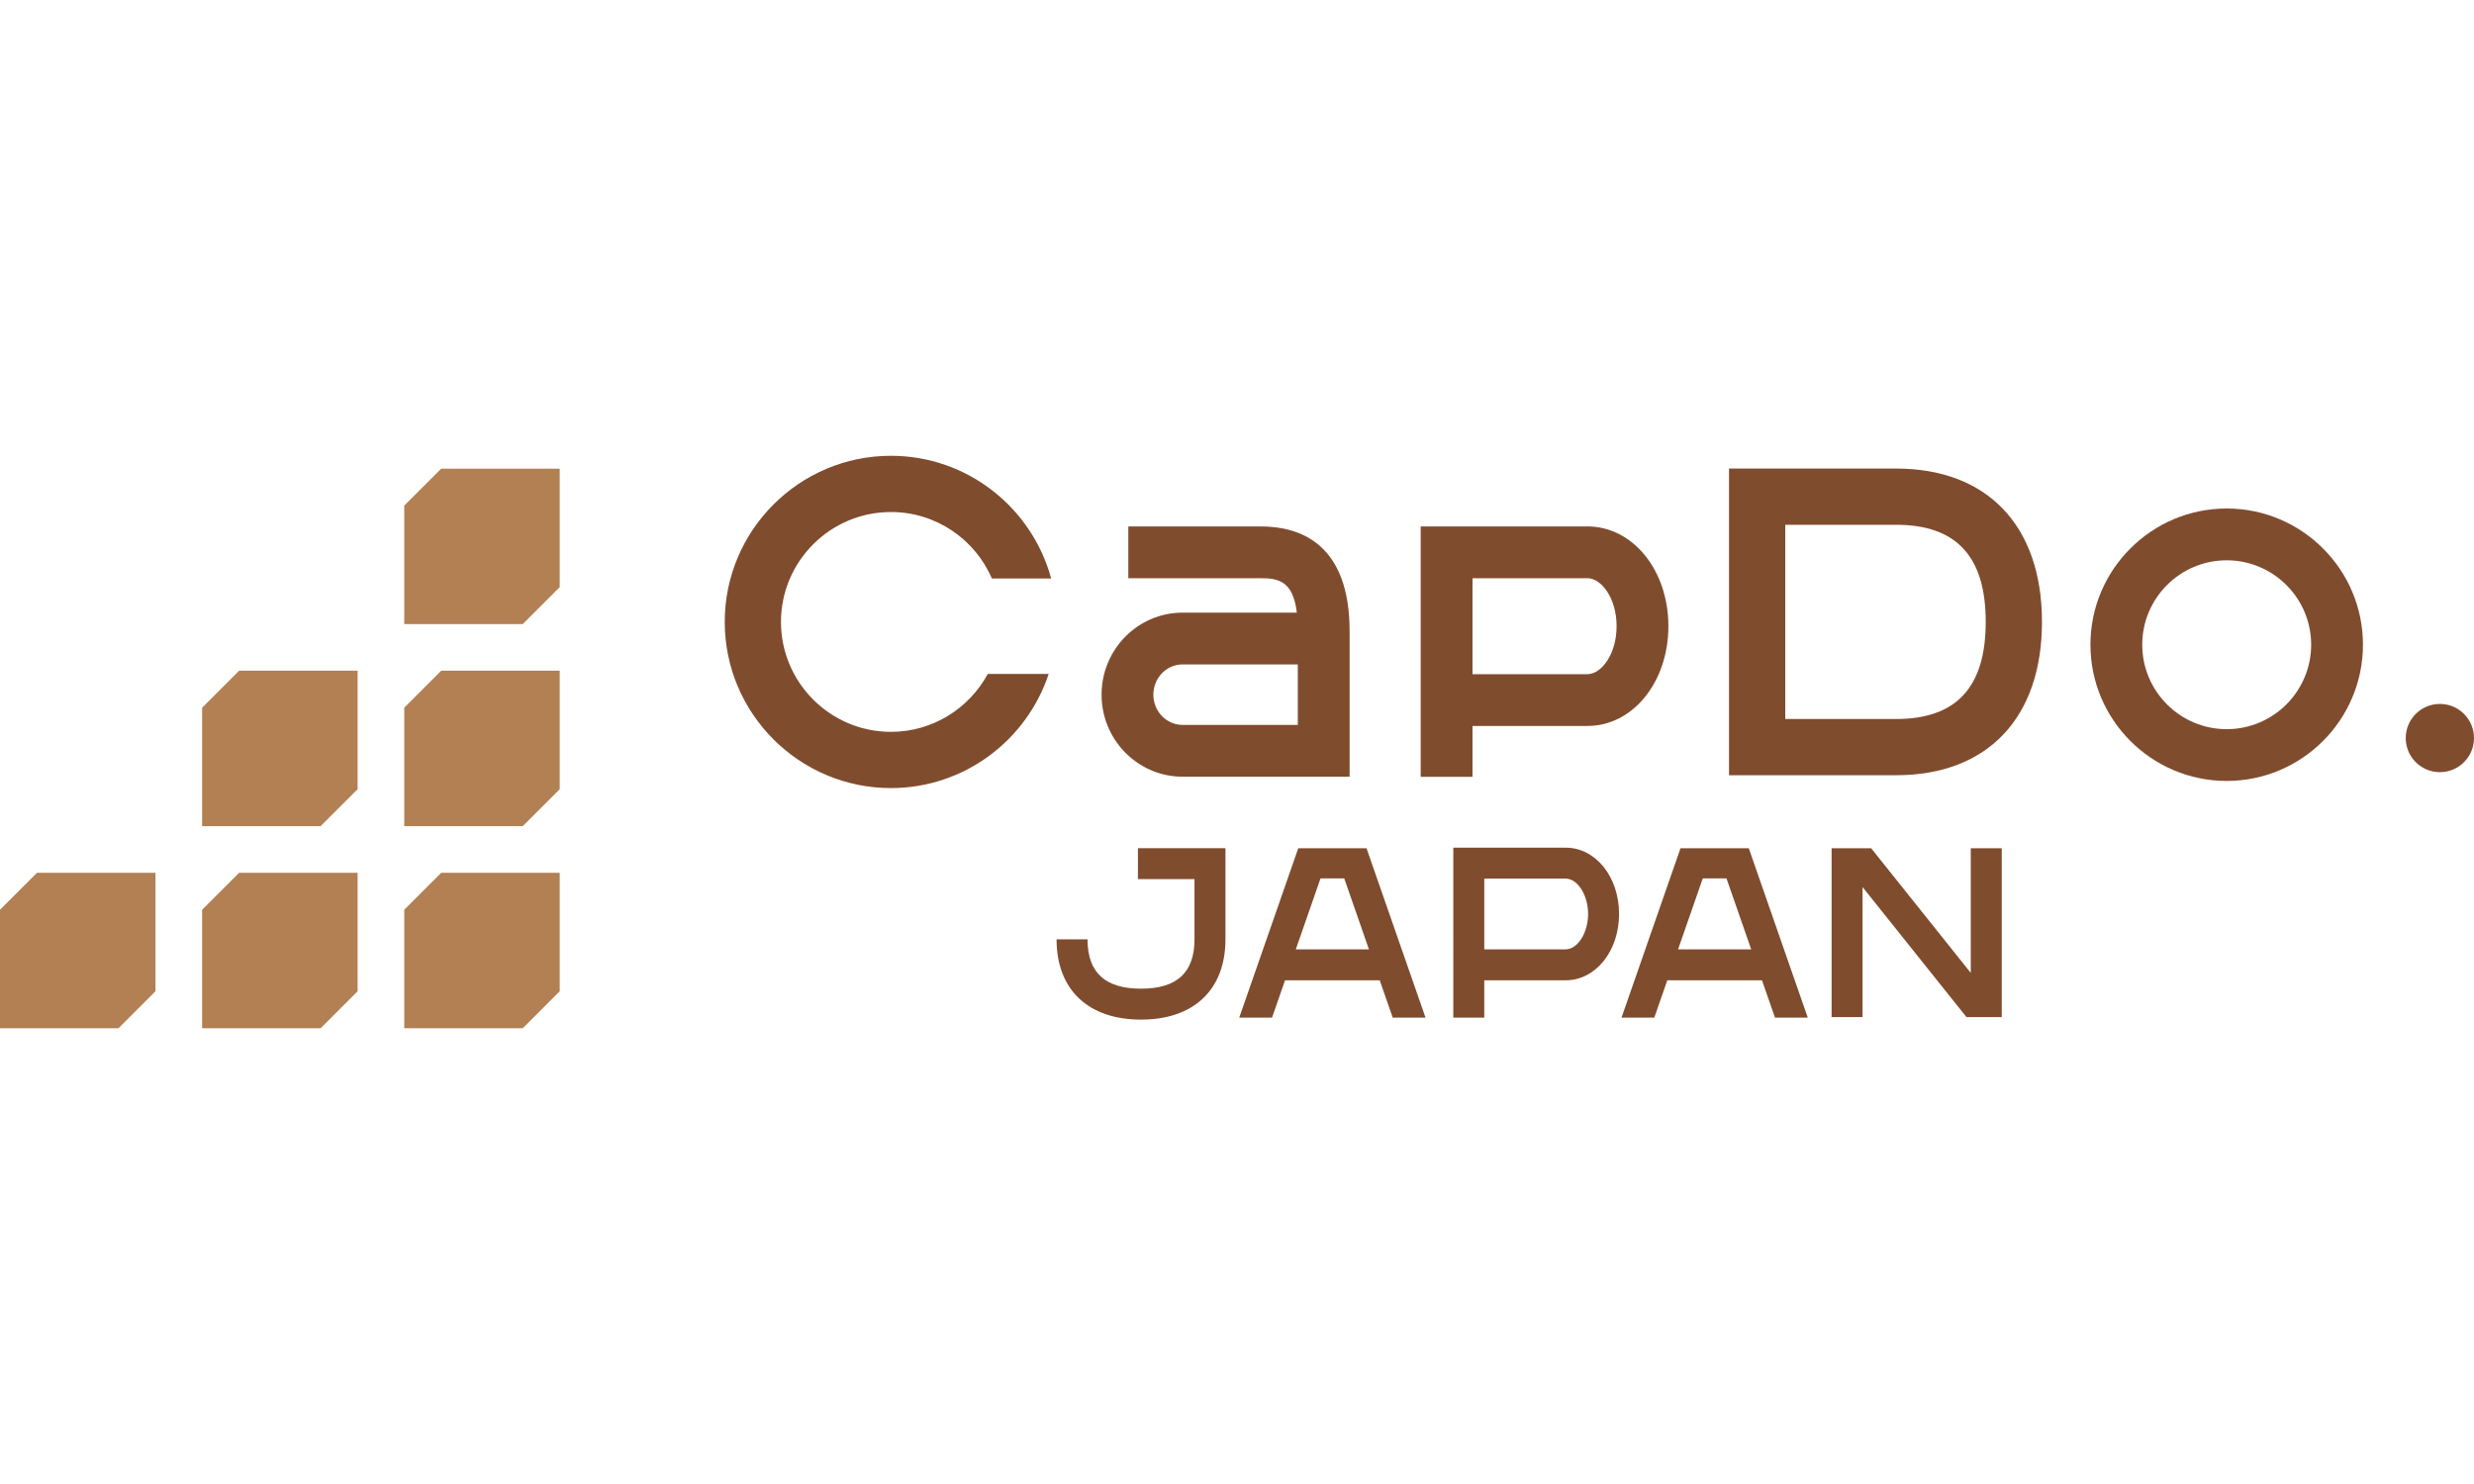
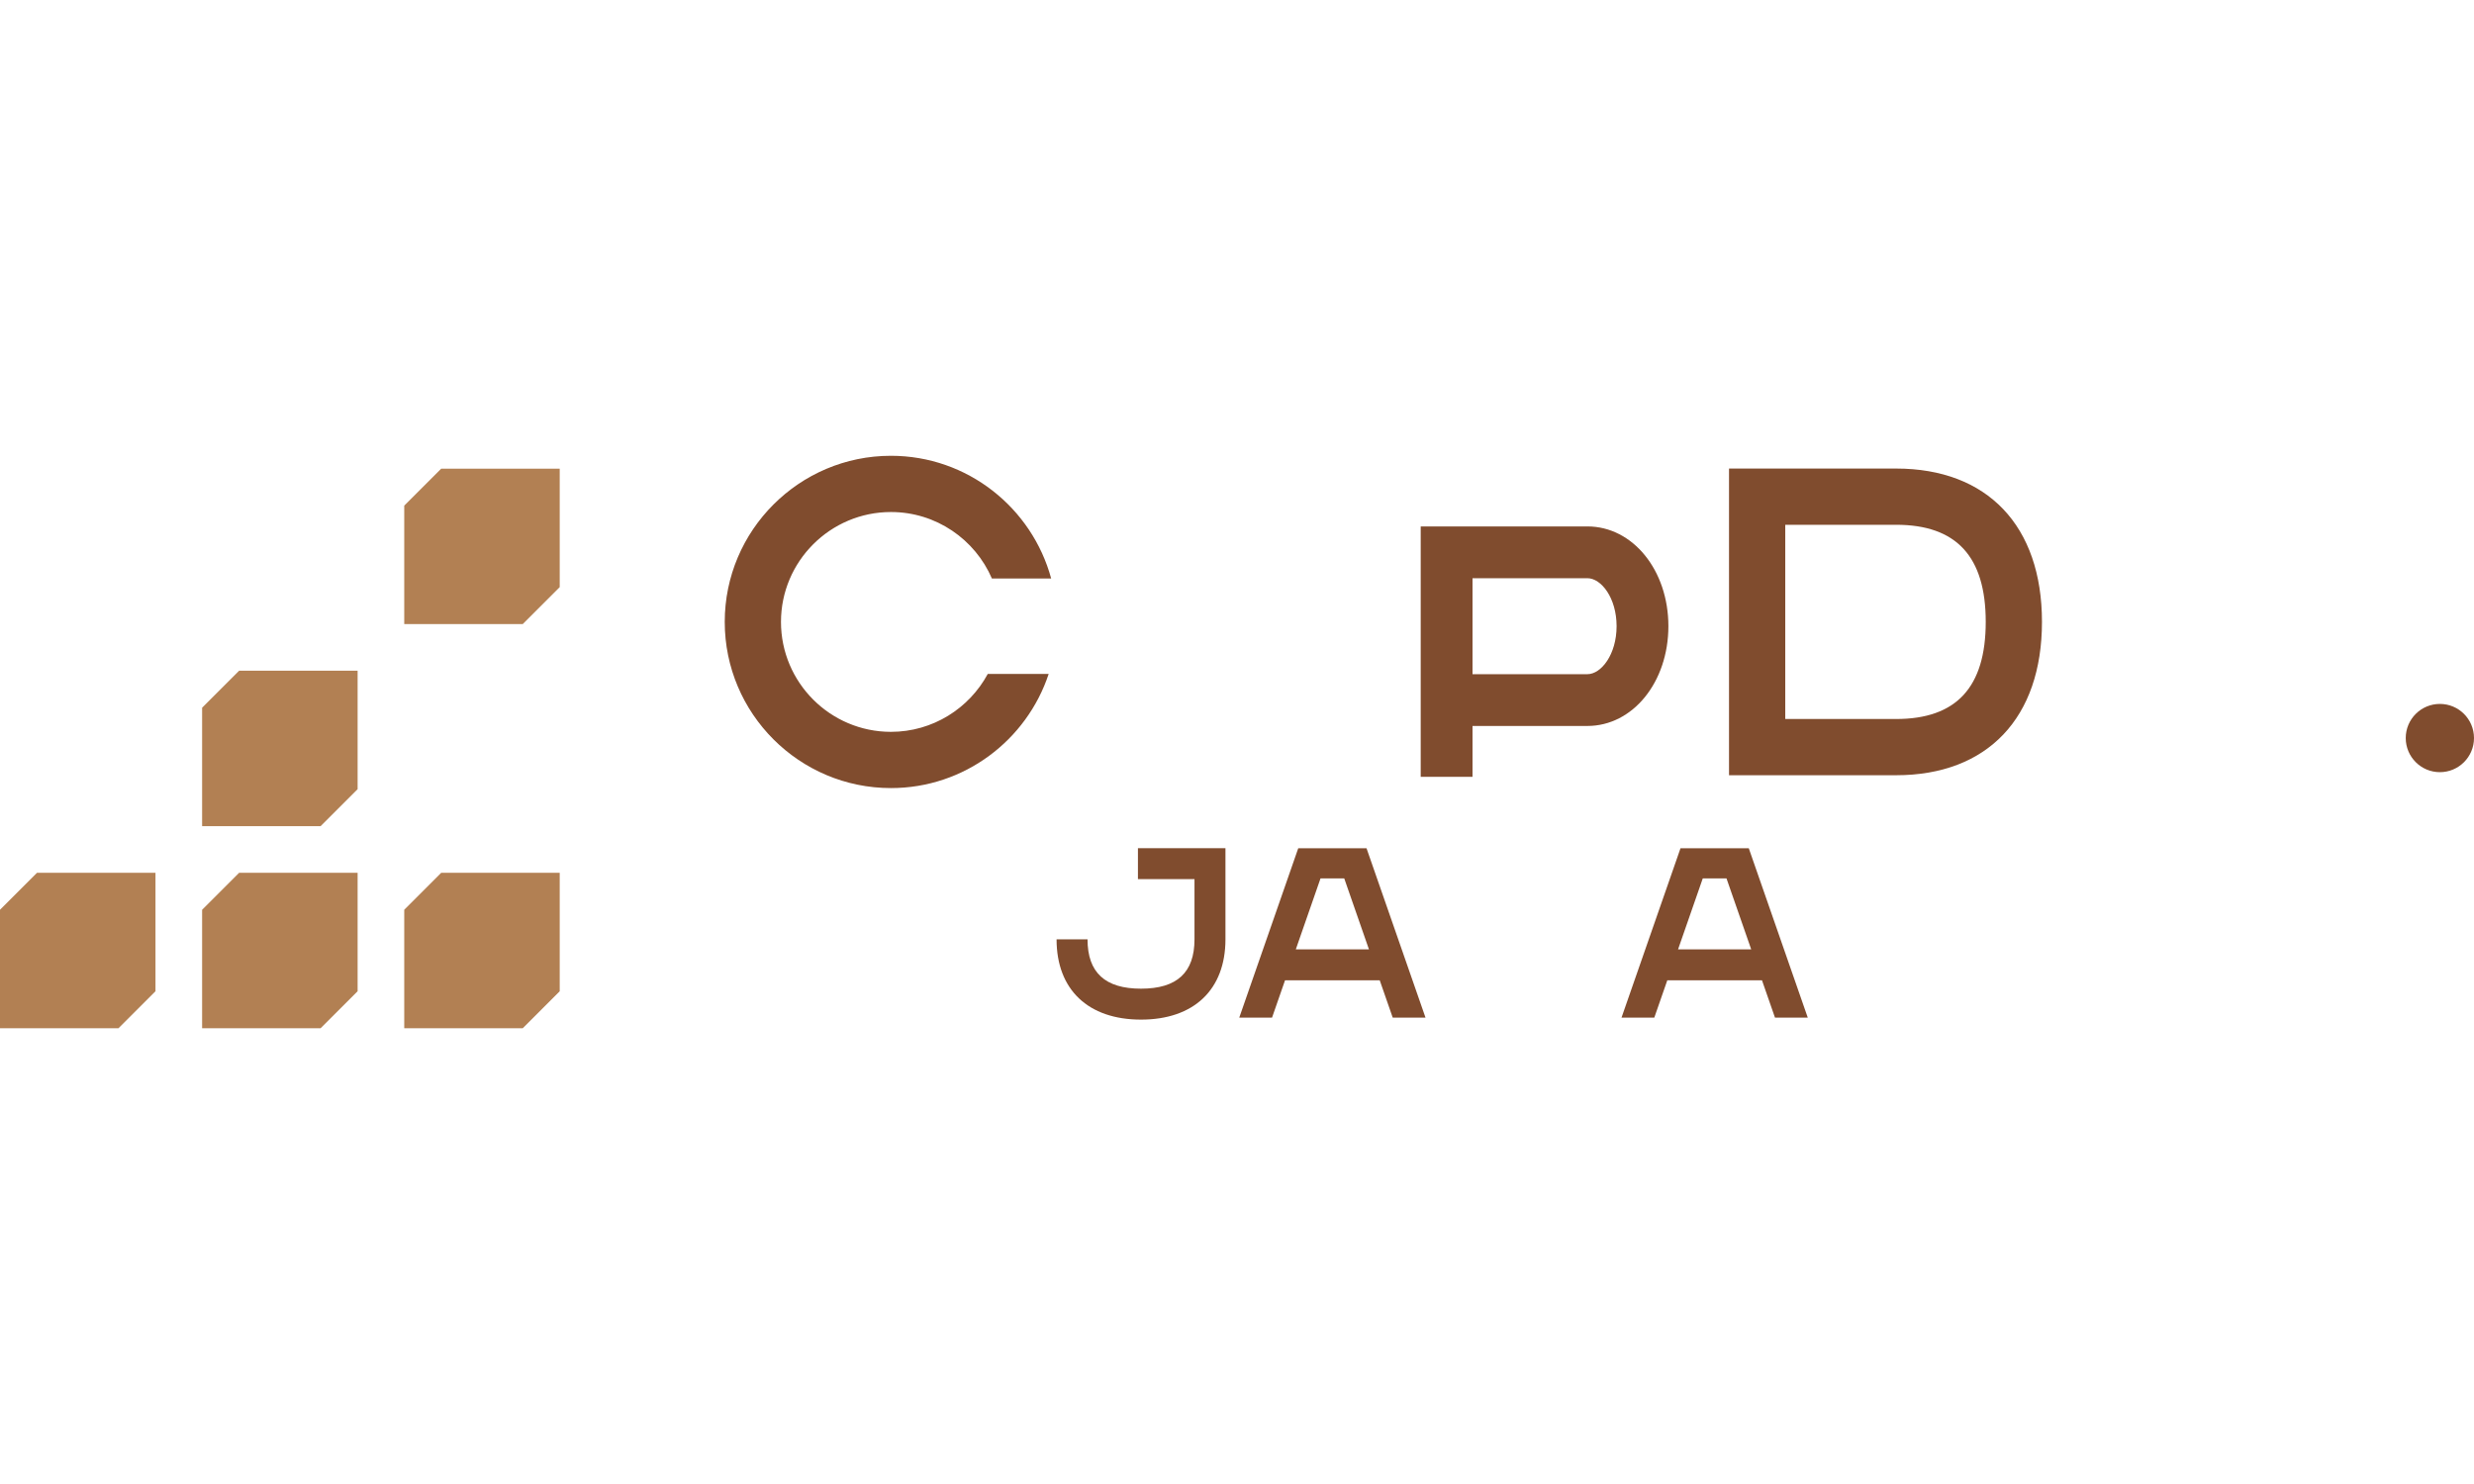
<svg xmlns="http://www.w3.org/2000/svg" version="1.1" id="レイヤー_1" x="0px" y="0px" viewBox="0 0 250 150" style="enable-background:new 0 0 250 150;">
  <style type="text/css">
	.st0{fill:#B28053;}
	.st1{fill:#804C2E;}
</style>
  <g>
    <g>
      <g>
        <polygon class="st0" points="0,91.957 0,103.931 11.975,103.931 15.712,100.194 15.712,88.221 3.738,88.221" />
        <polygon class="st0" points="20.424,91.957 20.424,103.931 32.398,103.931 36.137,100.194 36.137,88.221 24.162,88.221" />
        <polygon class="st0" points="44.583,88.221 40.849,91.957 40.849,103.931 52.824,103.931 56.56,100.194 56.56,88.221" />
      </g>
      <g>
        <polygon class="st0" points="20.424,71.534 20.424,83.505 32.398,83.505 36.137,79.769 36.137,67.796 24.162,67.796" />
-         <polygon class="st0" points="44.583,67.796 40.849,71.534 40.849,83.505 52.824,83.505 56.56,79.769 56.56,67.796" />
      </g>
      <polygon class="st0" points="44.583,47.373 40.849,51.109 40.849,63.083 52.824,63.083 56.56,59.345 56.56,47.373" />
    </g>
    <g>
      <g>
        <g>
-           <path class="st1" d="M225.01,78.936c-7.593,0-13.77-6.177-13.77-13.771c0-7.591,6.177-13.766,13.77-13.766&#10;     c7.593,0,13.769,6.175,13.769,13.766C238.779,72.759,232.603,78.936,225.01,78.936z M225.01,56.634&#10;     c-4.707,0-8.535,3.827-8.535,8.532c0,4.707,3.829,8.537,8.535,8.537c4.706,0,8.535-3.829,8.535-8.537&#10;     C233.545,60.461,229.716,56.634,225.01,56.634z" />
          <path class="st1" d="M148.799,78.523h-5.235V53.21h16.844c4.589,0,8.184,4.429,8.184,10.083c0,5.656-3.595,10.086-8.184,10.086&#10;     h-11.609V78.523z M148.799,68.145h11.609c1.396,0,2.95-1.993,2.95-4.852c0-2.858-1.554-4.849-2.95-4.849h-11.609V68.145z" />
          <path class="st1" d="M191.601,78.359h-16.882V47.36h16.882c9.231,0,14.742,5.794,14.742,15.498&#10;     C206.343,72.564,200.831,78.359,191.601,78.359z M180.402,72.676h11.199c6.096,0,9.059-3.212,9.059-9.818&#10;     c0-6.604-2.963-9.815-9.059-9.815h-11.199V72.676z" />
          <path class="st1" d="M99.814,68.122c-1.878,3.479-5.559,5.851-9.784,5.851c-6.126,0-11.111-4.983-11.111-11.111&#10;     c0-6.125,4.985-11.108,11.111-11.108c4.568,0,8.5,2.772,10.204,6.721h5.988c-1.935-7.136-8.452-12.405-16.192-12.405&#10;     c-9.259,0-16.794,7.533-16.794,16.792c0,9.262,7.534,16.795,16.794,16.795c7.422,0,13.725-4.846,15.939-11.535H99.814z" />
-           <path class="st1" d="M136.38,78.506h-16.882c-4.513,0-8.184-3.719-8.184-8.29c0-4.573,3.672-8.292,8.184-8.292h11.548&#10;     c-0.384-3.19-1.84-3.479-3.663-3.479h-13.366V53.21h13.366c4.104,0,8.997,1.838,8.997,10.597V78.506z M119.498,67.158&#10;     c-1.627,0-2.95,1.372-2.95,3.058c0,1.685,1.323,3.056,2.95,3.056h11.647v-6.114H119.498z" />
        </g>
        <path class="st1" d="M250,74.6c0-1.905-1.544-3.449-3.449-3.449c-1.905,0-3.449,1.544-3.449,3.449&#10;    c0,1.905,1.544,3.449,3.449,3.449C248.456,78.049,250,76.505,250,74.6z" />
      </g>
      <g>
-         <path class="st1" d="M149.987,102.862h-3.129V85.68h11.355c3.025,0,5.395,2.944,5.395,6.702c0,3.759-2.37,6.704-5.395,6.704&#10;    h-8.226V102.862z M149.987,95.957h8.226c1.207,0,2.266-1.671,2.266-3.575c0-1.904-1.059-3.573-2.266-3.573h-8.226V95.957z" />
        <path class="st1" d="M140.737,102.862h3.313l-5.961-17.12h-6.901l-5.961,17.12h3.313l1.315-3.776h9.568L140.737,102.862z&#10;     M130.944,95.957l2.497-7.173h2.394l2.497,7.173H130.944z" />
        <path class="st1" d="M179.365,102.862h3.313l-5.961-17.12h-6.901l-5.961,17.12h3.313l1.315-3.776h9.568L179.365,102.862z&#10;     M169.571,95.957l2.497-7.173h2.394l2.497,7.173H169.571z" />
-         <polygon class="st1" points="202.279,85.742 199.149,85.742 199.149,98.34 189.084,85.742 185.085,85.742 185.085,102.804 &#10;    188.214,102.804 188.214,89.664 198.712,102.804 202.279,102.804" />
        <path class="st1" d="M115.301,103.061c-5.344,0-8.534-3.034-8.534-8.115h3.129c0,3.356,1.768,4.987,5.405,4.987&#10;    c3.636,0,5.403-1.631,5.403-4.987v-6.083h-5.715v-3.129h8.844v9.212C123.833,100.028,120.643,103.061,115.301,103.061z" />
      </g>
    </g>
  </g>
  <g>
</g>
  <g>
</g>
  <g>
</g>
  <g>
</g>
  <g>
</g>
  <g>
</g>
  <g>
</g>
  <g>
</g>
  <g>
</g>
  <g>
</g>
  <g>
</g>
  <g>
</g>
  <g>
</g>
  <g>
</g>
  <g>
</g>
</svg>